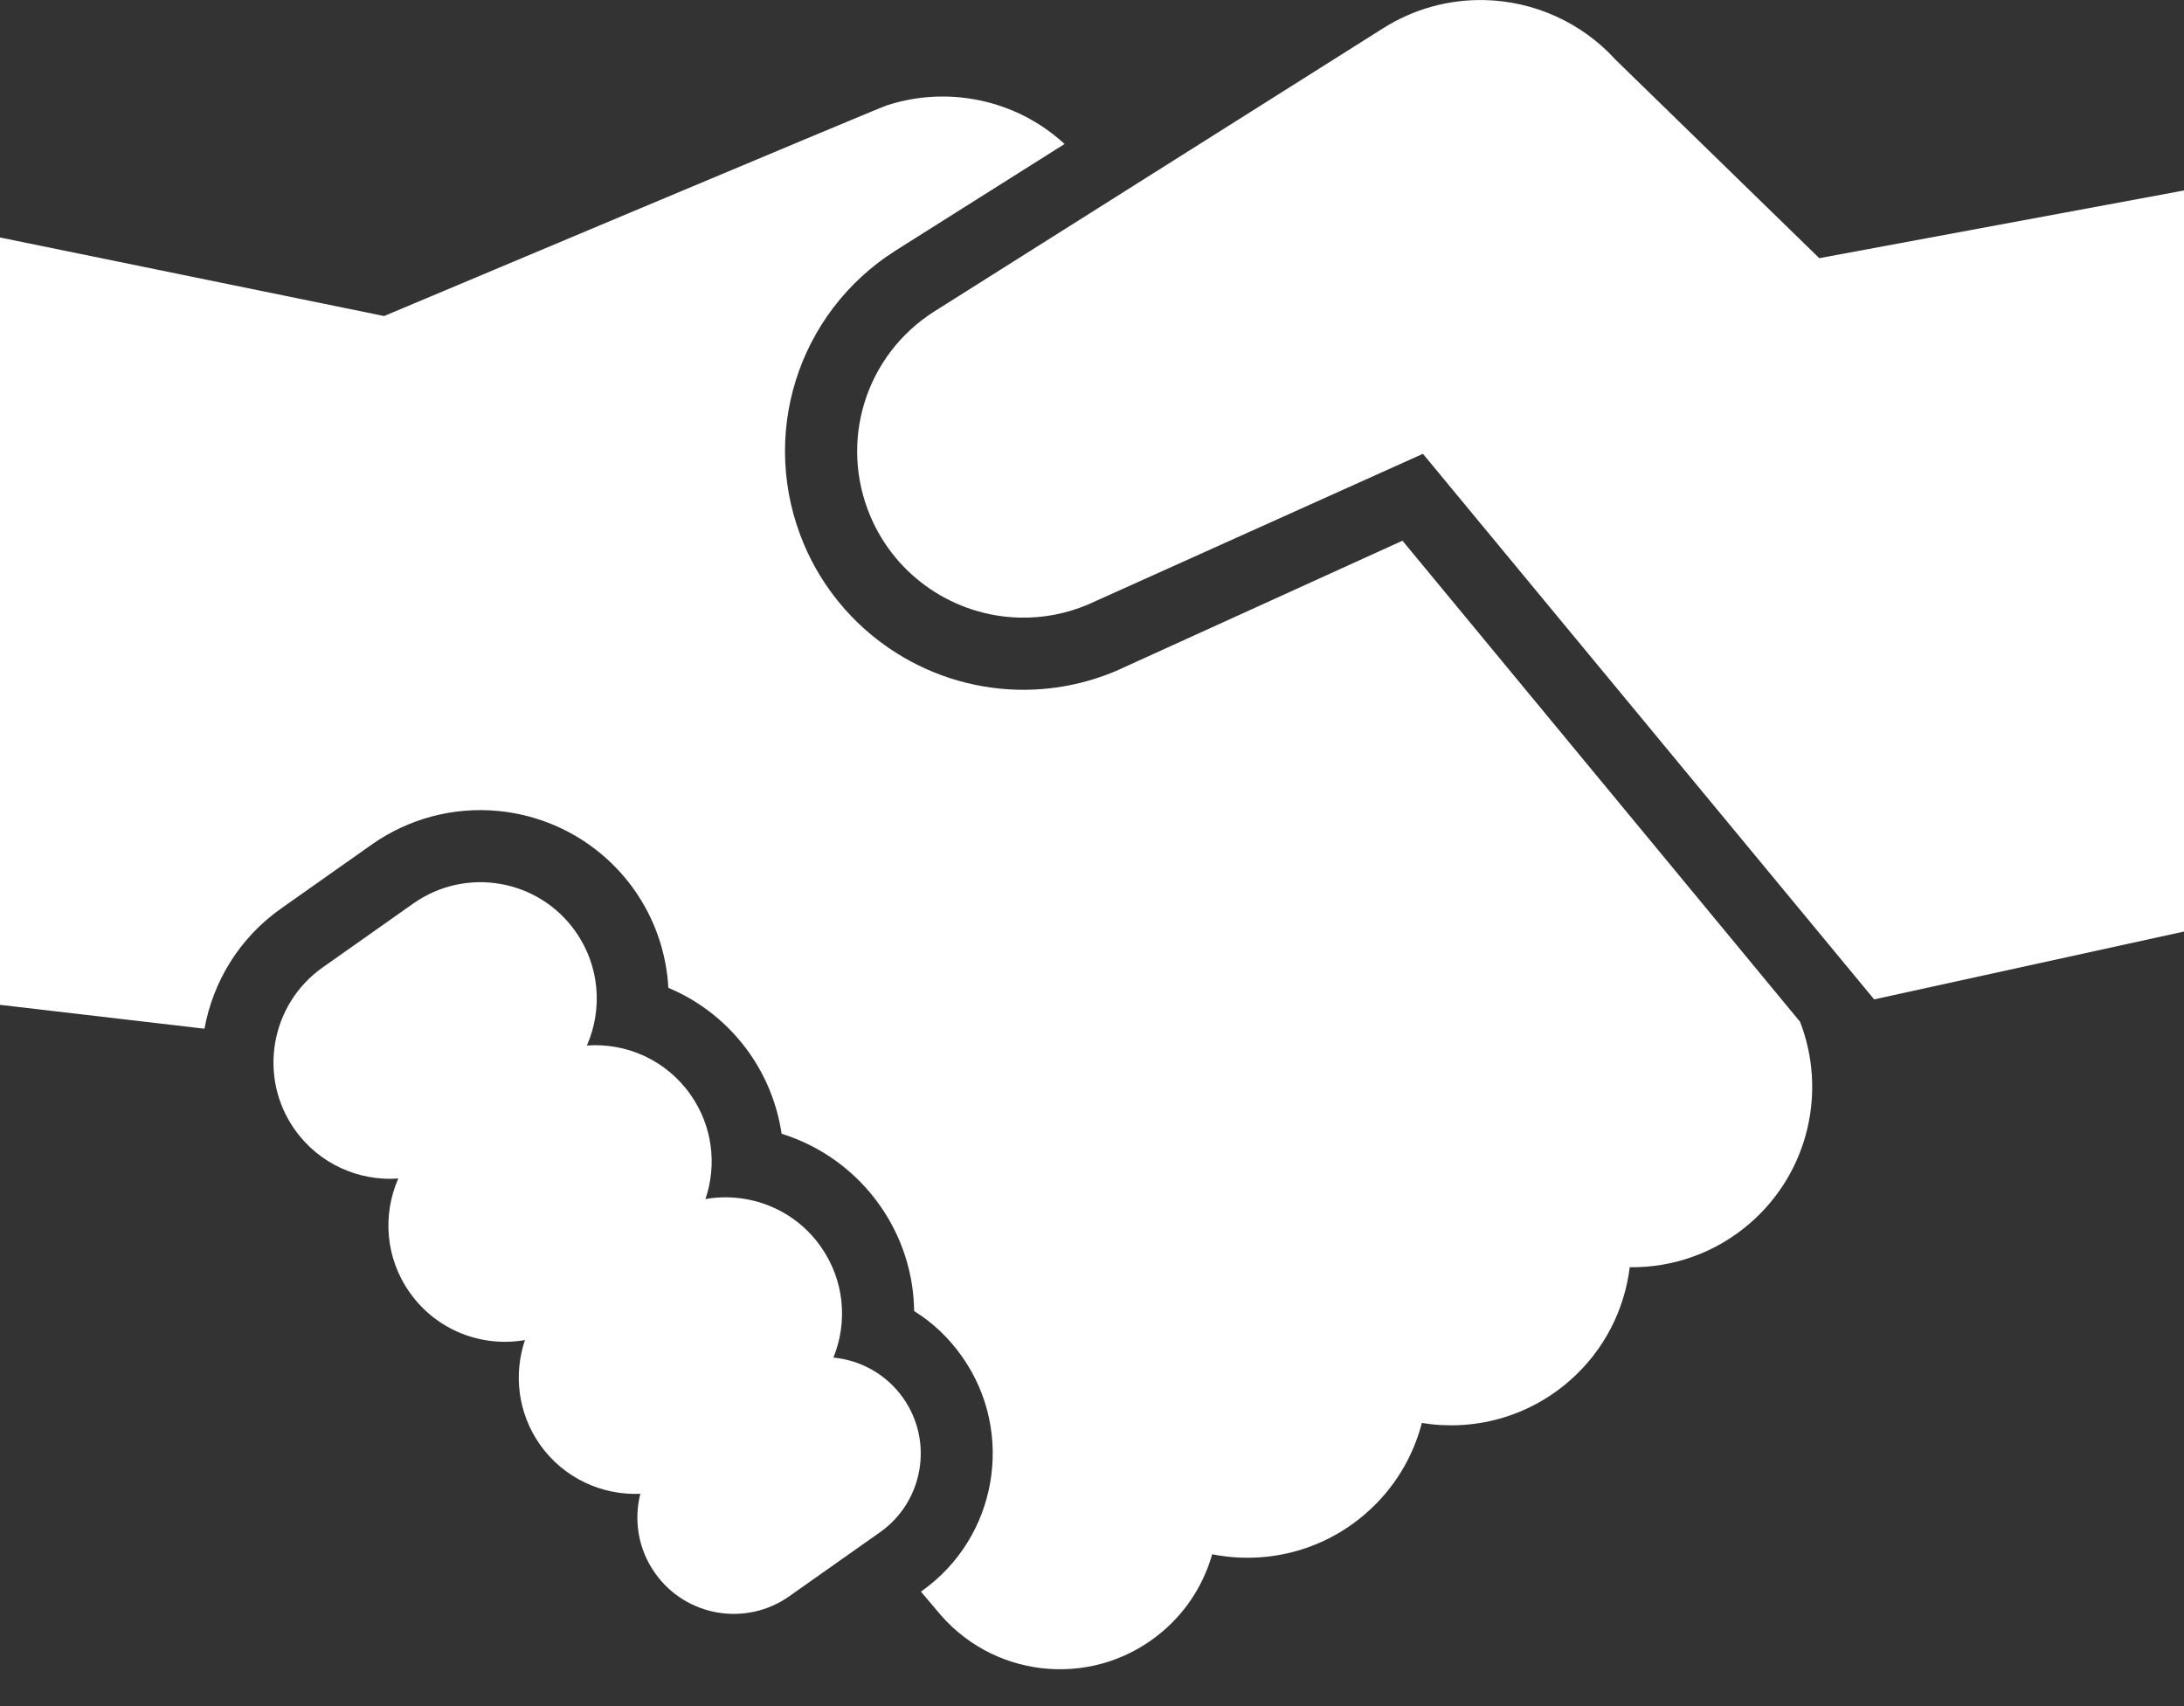
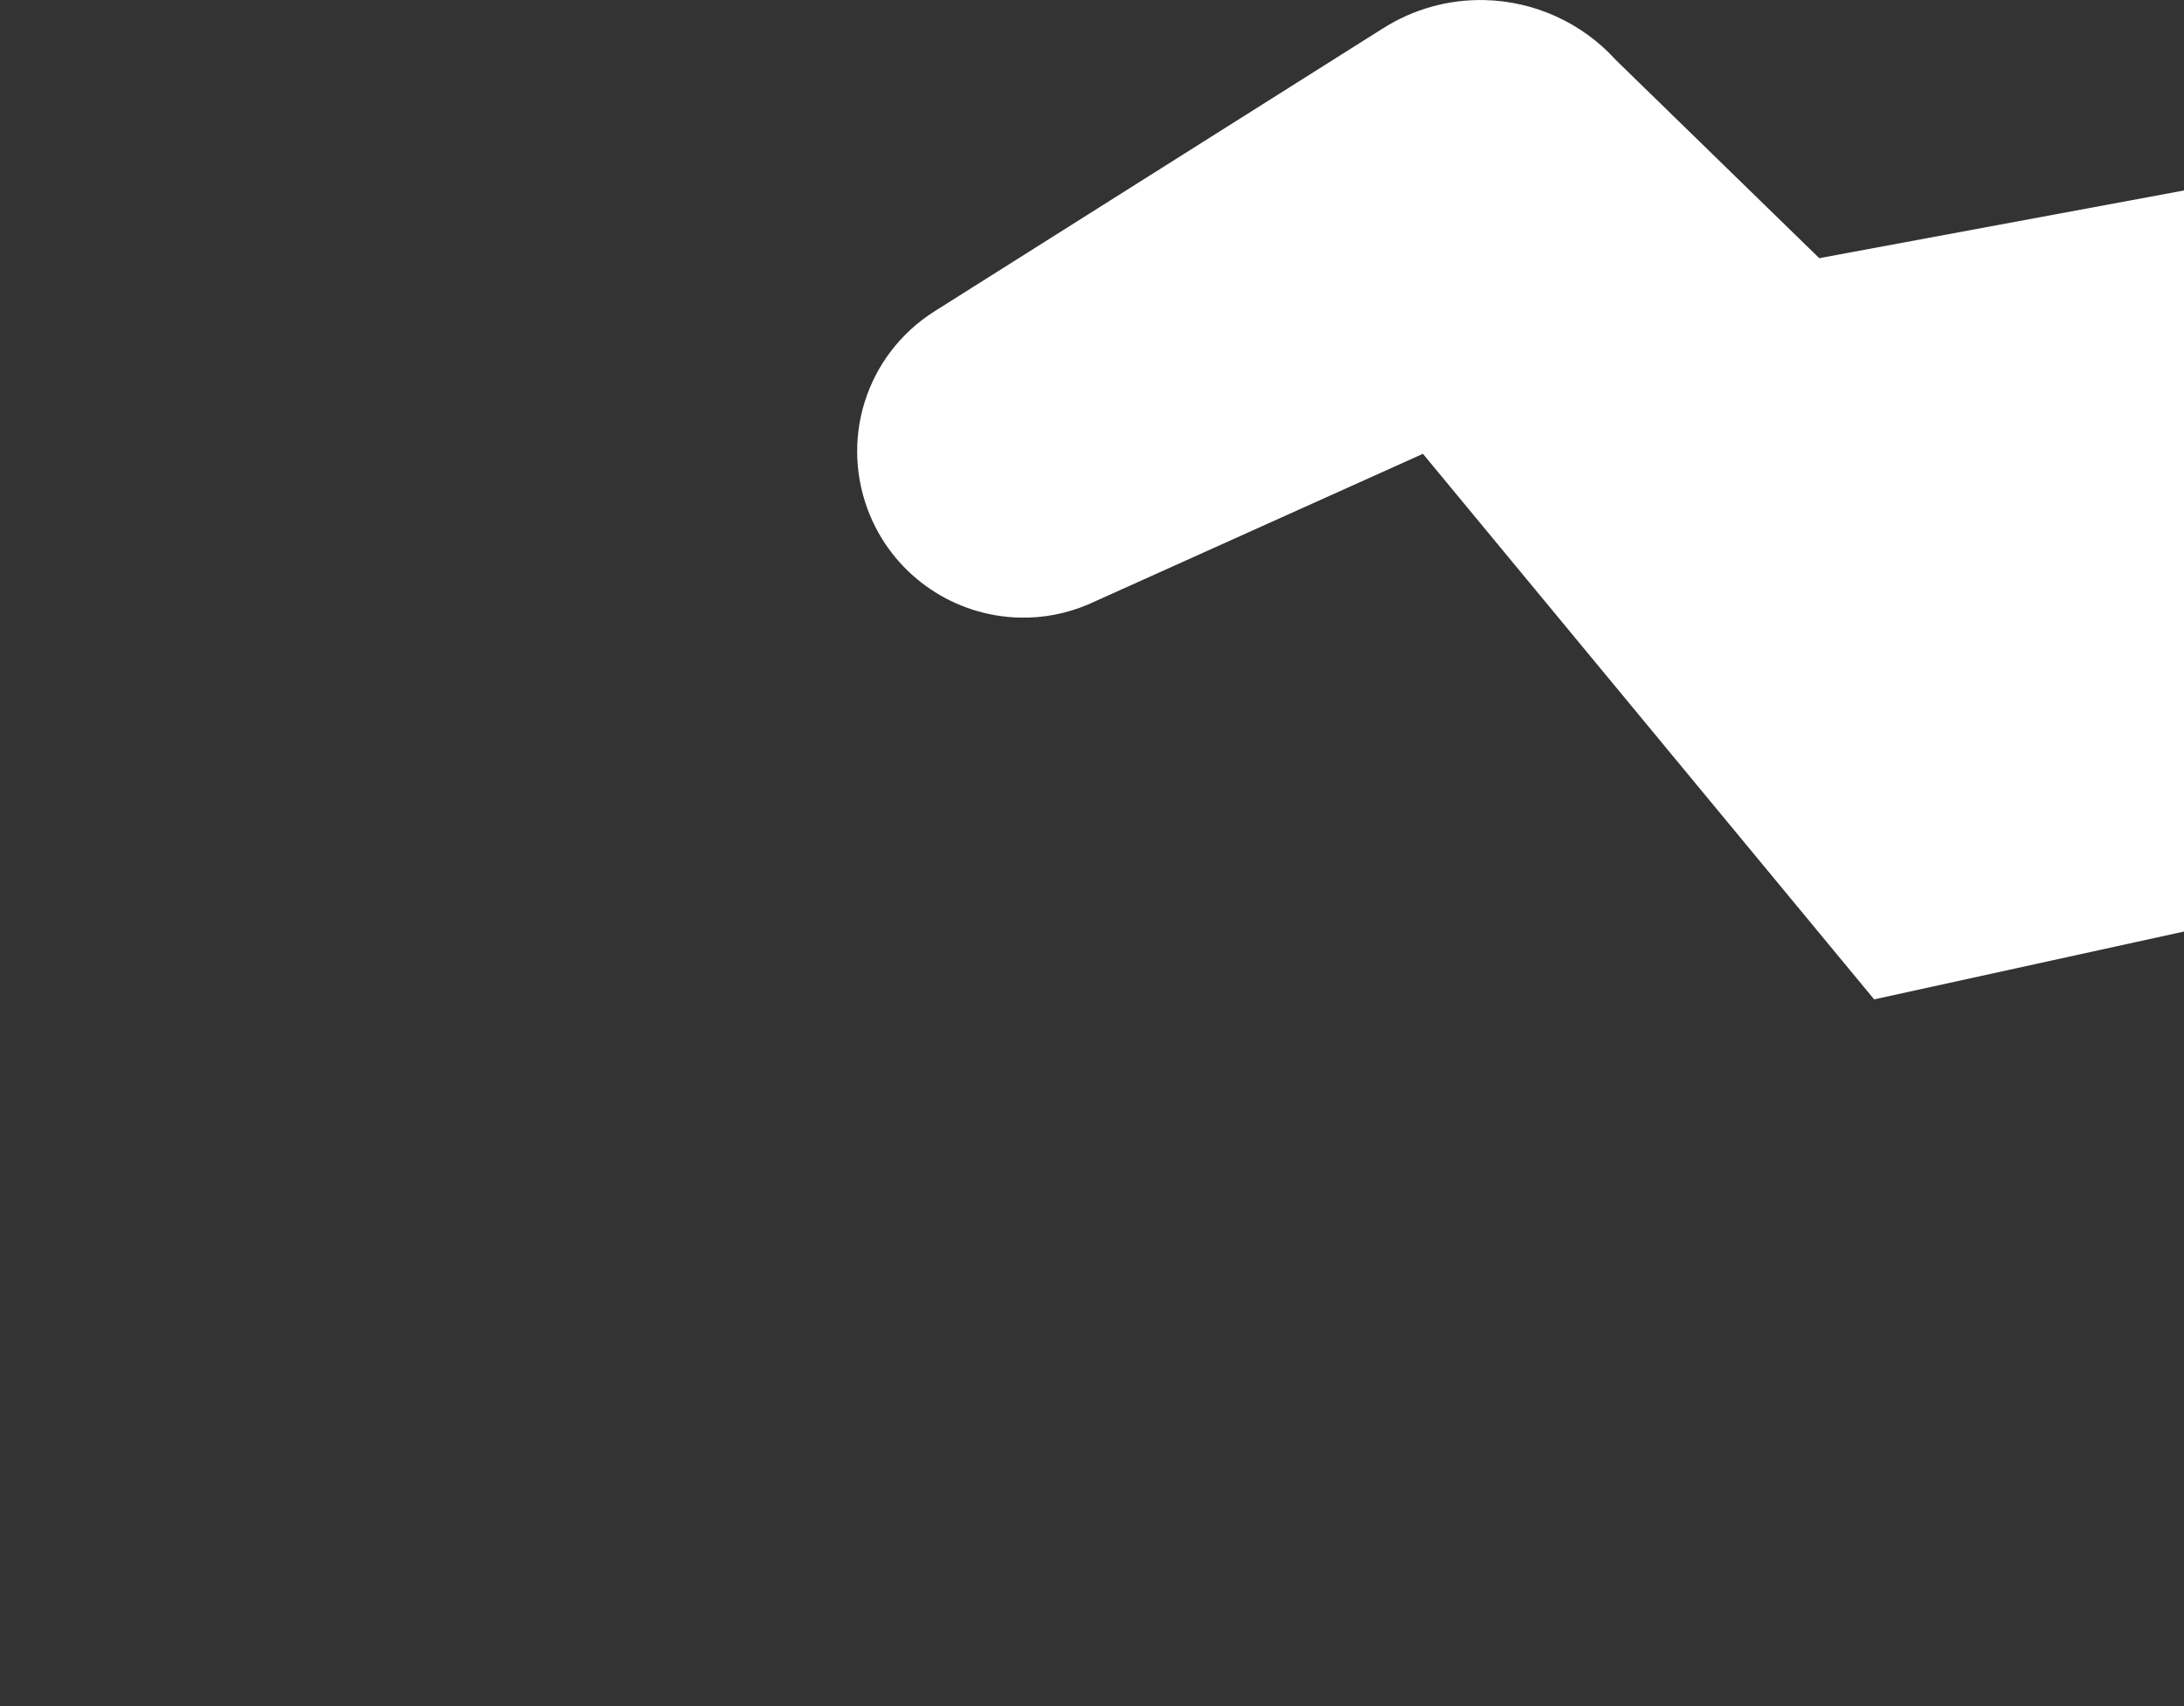
<svg xmlns="http://www.w3.org/2000/svg" width="32" height="25" viewBox="0 0 32 25" fill="none">
  <rect x="0" y="0" width="32" height="25" fill="#333333" stroke="none" />
  <g clip-path="url(#clip0_37_2638)">
    <path d="M20.848 6.65L15.942 8.858C15.622 8.993 15.286 9.058 14.943 9.05C13.986 9.029 13.126 8.447 12.753 7.565C12.288 6.465 12.682 5.203 13.689 4.564L20.261 0.417C20.708 0.133 21.222 -0.01 21.749 0.001C22.477 0.016 23.175 0.332 23.664 0.867L23.67 0.874L26.656 3.783L32 2.791V13.65L27.46 14.644L20.849 6.65H20.848Z" fill="white" />
-     <path d="M26.376 14.974L20.549 7.923L16.354 9.831C15.896 10.024 15.414 10.117 14.92 10.107C13.548 10.077 12.315 9.241 11.78 7.977C11.113 6.398 11.678 4.588 13.123 3.671L15.598 2.11C14.883 1.451 13.877 1.254 12.988 1.546C12.858 1.588 5.628 4.631 5.628 4.631L0 3.48V14.724L2.996 15.074C3.121 14.386 3.504 13.746 4.119 13.312L5.446 12.376C5.984 11.996 6.641 11.821 7.296 11.883C8.101 11.959 8.829 12.381 9.295 13.041C9.592 13.463 9.764 13.957 9.793 14.475C10.27 14.675 10.679 15.004 10.979 15.429C11.226 15.78 11.389 16.187 11.452 16.613C12.031 16.793 12.538 17.161 12.889 17.659C13.213 18.119 13.387 18.654 13.394 19.211C13.671 19.384 13.906 19.608 14.095 19.877C14.88 20.989 14.613 22.533 13.501 23.317L13.494 23.323L13.784 23.666C14.626 24.631 16.091 24.73 17.055 23.888C17.407 23.581 17.642 23.192 17.761 22.775C18.536 22.929 19.373 22.735 20.014 22.175C20.43 21.812 20.704 21.348 20.833 20.851C21.583 20.973 22.379 20.773 22.996 20.234C23.506 19.789 23.802 19.191 23.879 18.569C24.506 18.577 25.139 18.363 25.648 17.918C26.508 17.167 26.764 15.982 26.376 14.976V14.974Z" fill="white" />
-     <path d="M13.233 20.485C12.985 20.134 12.607 19.931 12.211 19.893C12.423 19.373 12.374 18.76 12.026 18.267C11.633 17.709 10.966 17.46 10.336 17.57C10.506 17.072 10.443 16.501 10.116 16.038C9.759 15.531 9.176 15.278 8.599 15.32C8.832 14.791 8.79 14.156 8.432 13.649C7.89 12.88 6.826 12.696 6.056 13.239L4.729 14.175C3.96 14.718 3.776 15.782 4.318 16.551C4.676 17.058 5.259 17.31 5.836 17.269C5.603 17.798 5.645 18.433 6.003 18.939C6.396 19.497 7.063 19.747 7.692 19.636C7.523 20.134 7.586 20.705 7.912 21.169C8.26 21.661 8.822 21.913 9.382 21.889C9.285 22.275 9.349 22.699 9.597 23.05C10.046 23.688 10.928 23.84 11.565 23.39L12.893 22.453C13.53 22.004 13.682 21.122 13.233 20.485Z" fill="white" />
  </g>
  <defs>
    <clipPath id="clip0_37_2638">
      <rect width="32" height="24.459" fill="white" />
    </clipPath>
  </defs>
</svg>